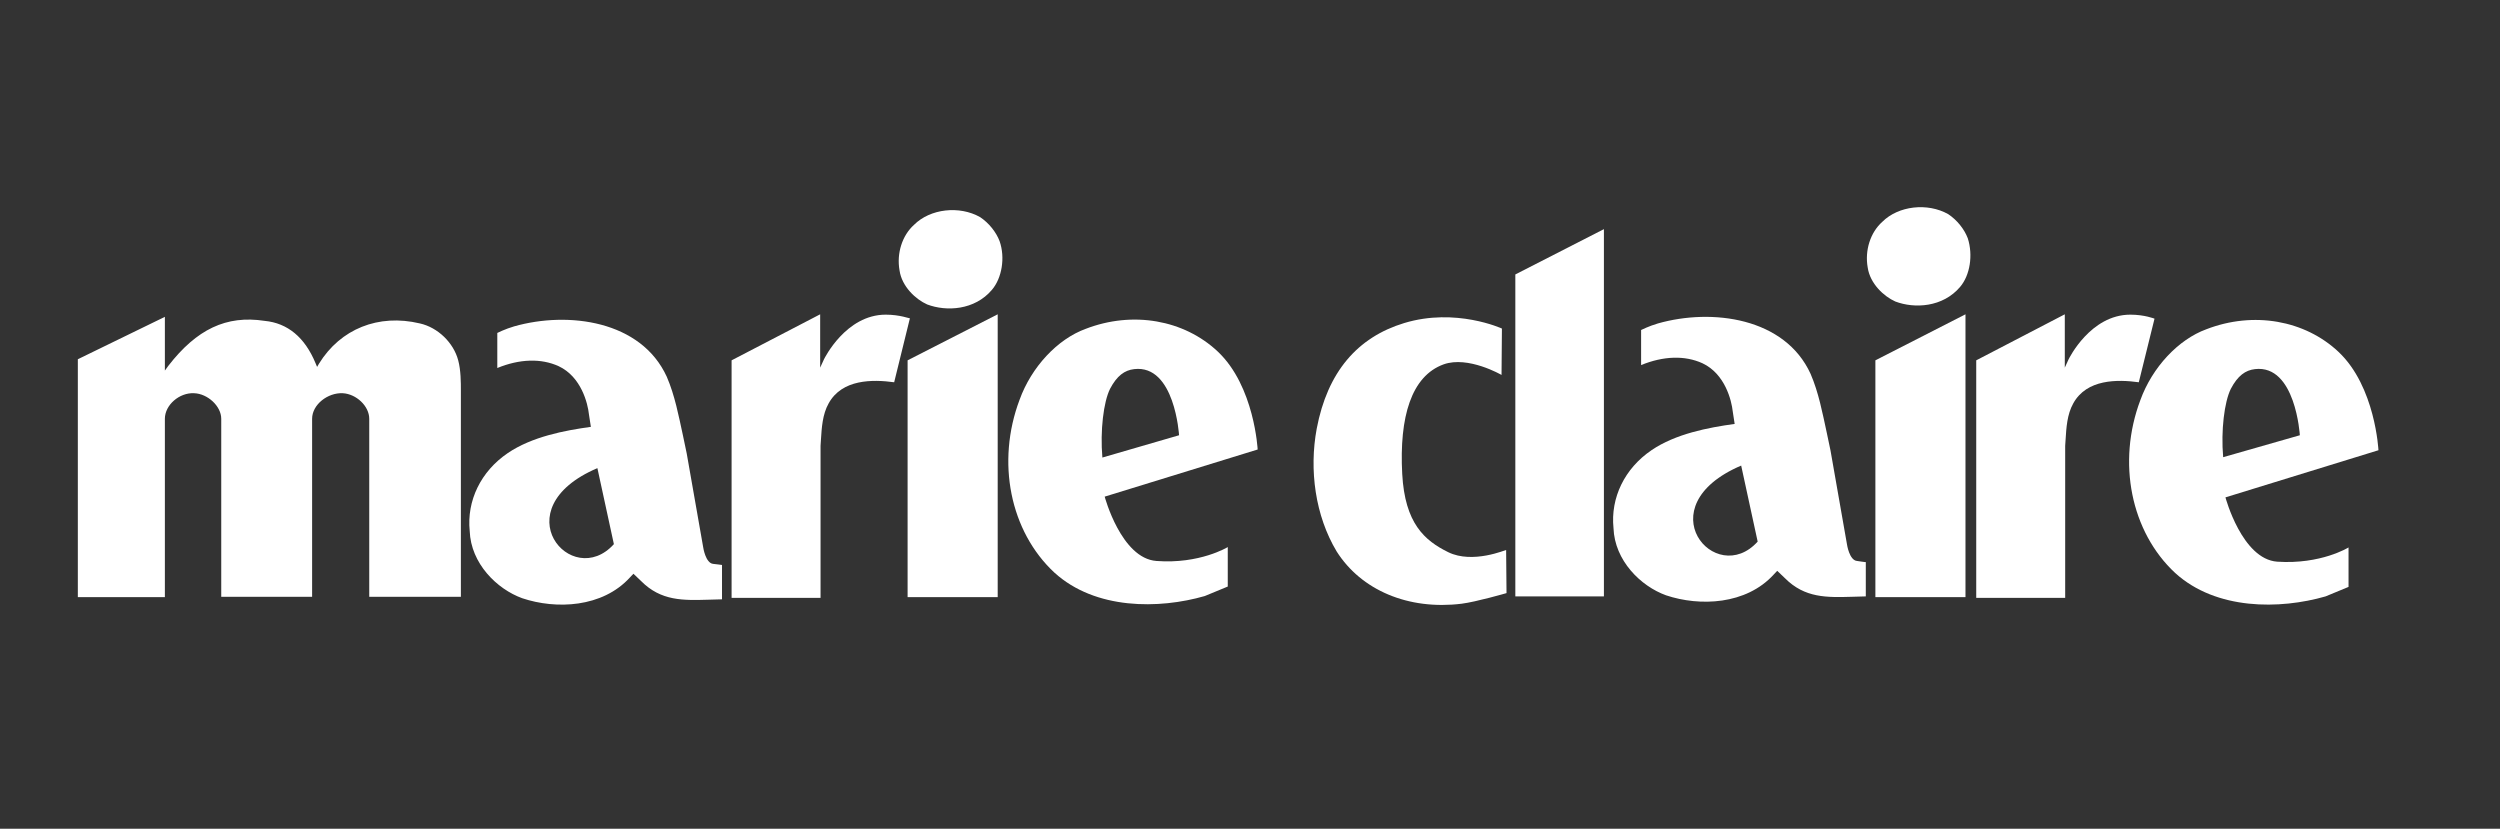
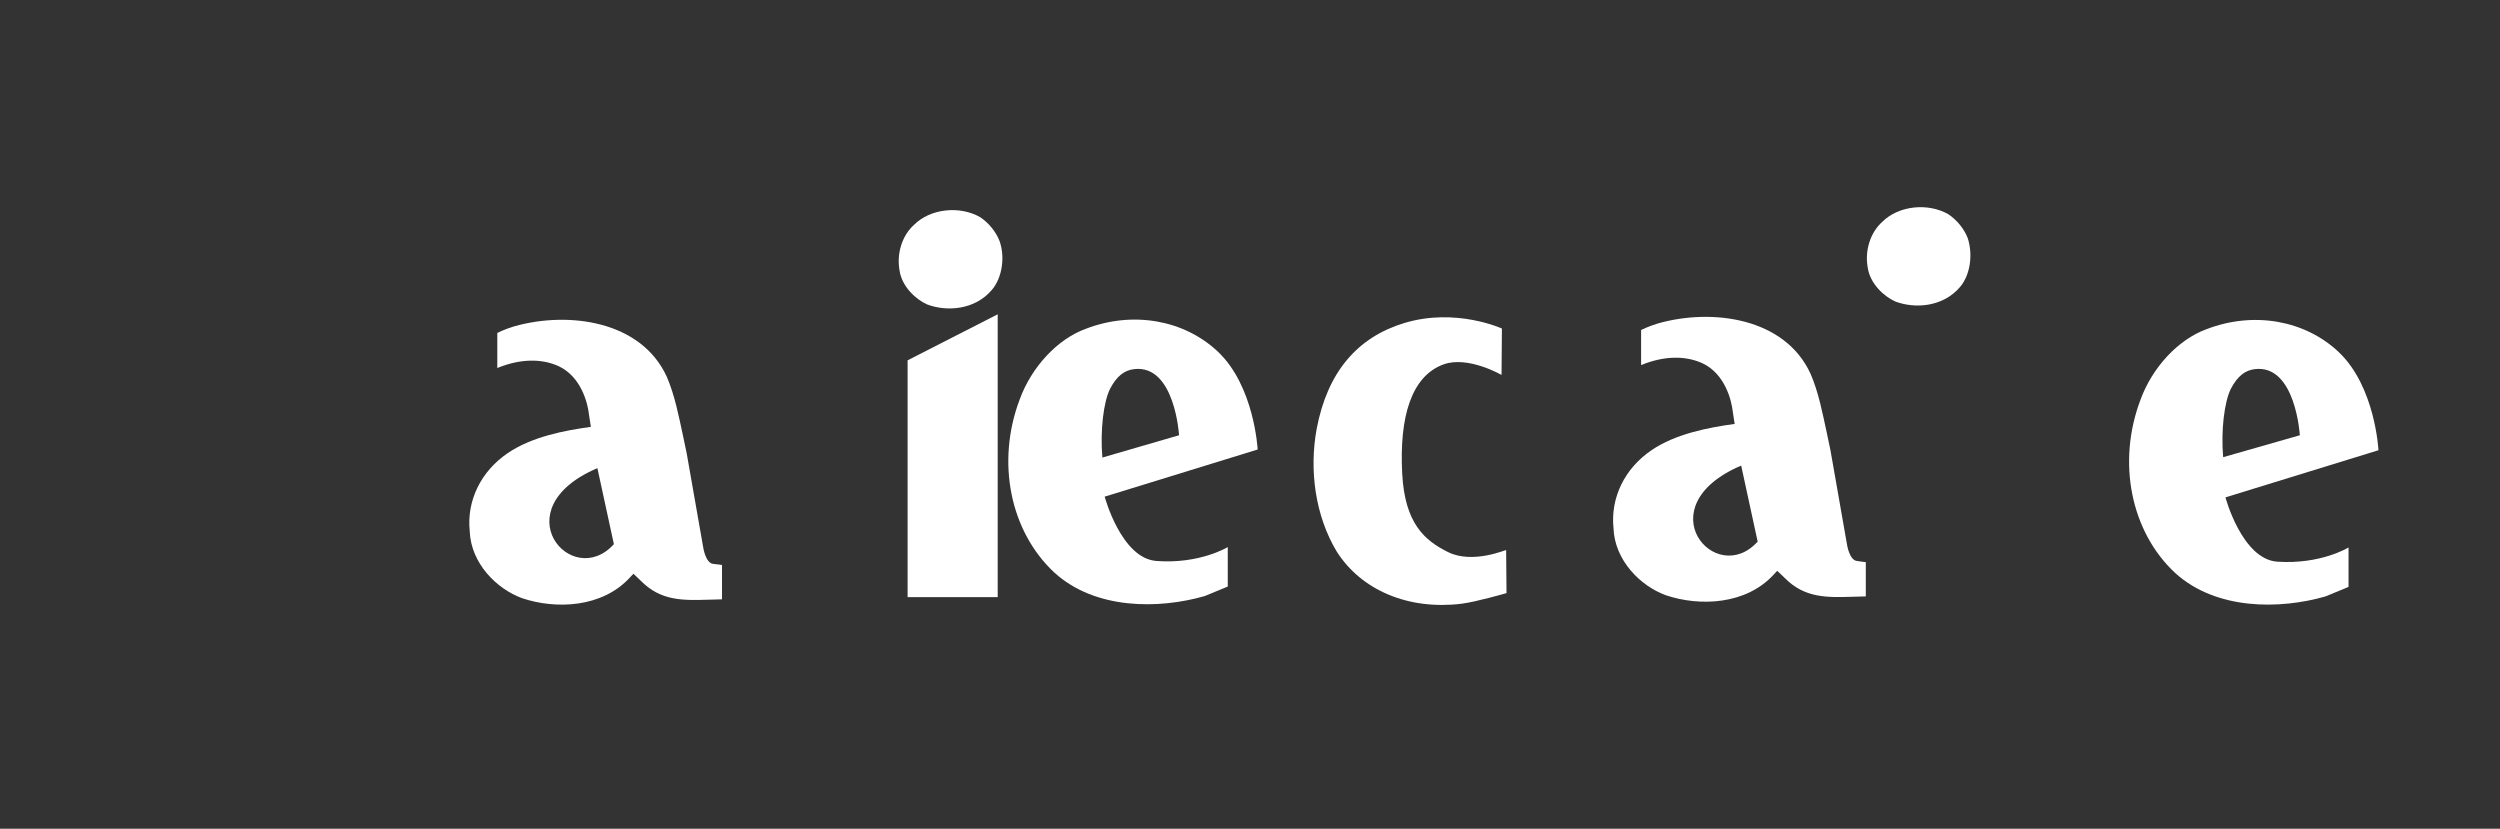
<svg xmlns="http://www.w3.org/2000/svg" width="181" height="60" viewBox="0 0 181 60" fill="none">
  <rect x="0" y="0" width="181" height="60" fill="#333333" stroke="none" />
  <path d="M65.71 26.088V43.233H72.233V22.755L65.71 26.088Z" fill="white" />
  <path d="M72.372 17.463C72.122 16.802 71.595 16.141 70.956 15.717C69.457 14.871 67.347 15.109 66.181 16.273C65.321 17.04 64.904 18.337 65.127 19.58C65.293 20.744 66.293 21.67 67.125 22.041C68.513 22.57 70.568 22.464 71.817 20.982C72.539 20.136 72.789 18.654 72.372 17.463Z" fill="white" />
-   <path d="M33.174 26.088C32.841 24.818 31.703 23.707 30.398 23.416C27.4 22.701 24.651 23.812 23.097 26.326L22.958 26.564L22.847 26.299C22.07 24.421 20.82 23.389 19.155 23.23C16.379 22.807 14.241 23.839 12.187 26.485L11.937 26.829V22.939C11.548 23.125 5.635 26.009 5.635 26.009V43.232H11.937V30.321C11.937 29.316 12.992 28.416 14.047 28.469C15.018 28.495 16.018 29.395 16.018 30.321C16.018 30.321 16.018 42.967 16.018 43.206H22.597C22.597 42.967 22.597 30.321 22.597 30.321C22.597 29.289 23.735 28.416 24.818 28.469C25.79 28.522 26.733 29.395 26.733 30.321V43.206H33.368V28.284C33.368 27.702 33.368 26.802 33.174 26.088Z" fill="white" />
  <path d="M51.635 40.825C51.08 40.772 50.913 39.634 50.913 39.634L49.719 32.835L49.442 31.512C49.136 30.11 48.859 28.628 48.276 27.279C46.416 23.205 41.141 22.517 37.227 23.628C36.588 23.813 36.005 24.104 36.005 24.104V26.644C37.616 25.983 39.17 25.93 40.447 26.512C42.085 27.279 42.557 29.21 42.64 30.004C42.64 30.03 42.779 30.904 42.779 30.904C40.864 31.168 38.504 31.618 36.755 32.809C34.812 34.131 33.785 36.248 34.007 38.444C34.09 40.798 35.978 42.651 37.81 43.312C40.253 44.132 43.612 44 45.611 41.804L45.861 41.539L46.416 42.069C47.859 43.524 49.469 43.471 51.302 43.418L52.273 43.391V40.904C52.301 40.904 51.663 40.825 51.635 40.825ZM43.251 33.893L44.445 39.396C41.391 42.783 36.311 36.856 43.251 33.893Z" fill="white" />
-   <path d="M64.127 22.781C61.24 22.781 59.685 25.956 59.658 26.009L59.38 26.618V26.221V22.755L52.967 26.088V43.286H59.408V32.279L59.435 31.856C59.491 30.957 59.547 30.004 59.991 29.21C60.962 27.438 63.183 27.464 64.738 27.676L65.876 23.046C65.876 23.072 65.154 22.781 64.127 22.781Z" fill="white" />
-   <path d="M155.987 23.072C155.987 23.072 155.266 22.781 154.238 22.781C151.351 22.781 149.797 25.956 149.769 26.009L149.491 26.618V26.221V22.755L143.079 26.088V43.286H149.519V32.279L149.547 31.856C149.602 30.957 149.658 30.004 150.102 29.21C151.074 27.438 153.295 27.464 154.849 27.676L155.987 23.072Z" fill="white" />
  <path d="M142.468 17.252C142.218 16.59 141.691 15.929 141.052 15.505C139.553 14.659 137.443 14.897 136.277 16.061C135.417 16.828 135 18.125 135.222 19.368C135.389 20.532 136.388 21.458 137.221 21.829C138.609 22.358 140.663 22.252 141.913 20.77C142.634 19.924 142.857 18.469 142.468 17.252Z" fill="white" />
  <path d="M164.871 40.666C162.317 40.481 161.123 36.01 161.123 36.01L172.2 32.597C172.2 32.597 171.978 27.994 169.313 25.48C166.87 23.178 163.15 22.517 159.735 23.84C157.709 24.581 155.821 26.591 154.96 28.973C153.267 33.47 154.266 38.497 157.486 41.487C160.457 44.185 165.065 44.132 168.369 43.18L170.034 42.492V39.635C170.034 39.635 168.036 40.878 164.871 40.666ZM160.957 33.1C160.79 31.168 161.04 29.105 161.512 28.152C162.011 27.2 162.567 26.803 163.261 26.724C166.203 26.38 166.509 31.512 166.509 31.512L160.957 33.1Z" fill="white" />
-   <path d="M135.778 26.088V43.233H142.301V22.755L135.778 26.088Z" fill="white" />
  <path d="M88.168 25.454C85.725 23.152 82.005 22.491 78.591 23.813C76.564 24.554 74.676 26.565 73.816 28.946C72.122 33.444 73.122 38.471 76.342 41.46C79.312 44.159 83.921 44.106 87.224 43.154L88.89 42.466V39.608C88.89 39.608 86.863 40.852 83.726 40.614C81.172 40.428 79.979 35.957 79.979 35.957L91.055 32.544C91.055 32.571 90.833 27.967 88.168 25.454ZM79.812 33.126C79.645 31.169 79.895 29.105 80.367 28.152C80.867 27.2 81.422 26.803 82.116 26.724C85.059 26.38 85.364 31.512 85.364 31.512L79.812 33.126Z" fill="white" />
  <path d="M104.852 39.978C103.131 39.132 101.715 37.888 101.521 34.316C101.299 30.163 102.187 27.226 104.519 26.379C106.296 25.744 108.711 27.146 108.711 27.146L108.739 23.787C108.739 23.787 105.407 22.252 101.66 23.39C98.273 24.421 96.107 26.935 95.33 31.036C94.775 34.025 95.219 37.333 96.774 39.925C98.55 42.73 101.965 44.185 105.824 43.709C106.879 43.576 109.072 42.941 109.072 42.941L109.044 39.819C109.044 39.793 106.629 40.851 104.852 39.978Z" fill="white" />
  <path d="M134.445 40.613C133.89 40.56 133.723 39.422 133.723 39.422L132.53 32.623L132.252 31.3C131.947 29.898 131.669 28.416 131.086 27.067C129.226 22.993 123.951 22.305 120.037 23.416C119.399 23.601 118.816 23.892 118.816 23.892V26.432C120.426 25.771 121.98 25.718 123.257 26.3C124.895 27.067 125.367 28.998 125.451 29.792C125.451 29.819 125.589 30.692 125.589 30.692C123.674 30.956 121.314 31.406 119.565 32.597C117.622 33.919 116.595 36.036 116.817 38.232C116.9 40.587 118.788 42.439 120.62 43.1C123.063 43.92 126.422 43.788 128.421 41.592L128.671 41.327L129.226 41.857C130.67 43.312 132.28 43.259 134.112 43.206L135.084 43.179V40.692C135.111 40.719 134.473 40.613 134.445 40.613ZM126.061 33.708L127.255 39.211C124.201 42.597 119.121 36.671 126.061 33.708Z" fill="white" />
-   <path d="M109.71 43.179H116.123V16.59L109.71 19.87V43.179Z" fill="white" />
</svg>